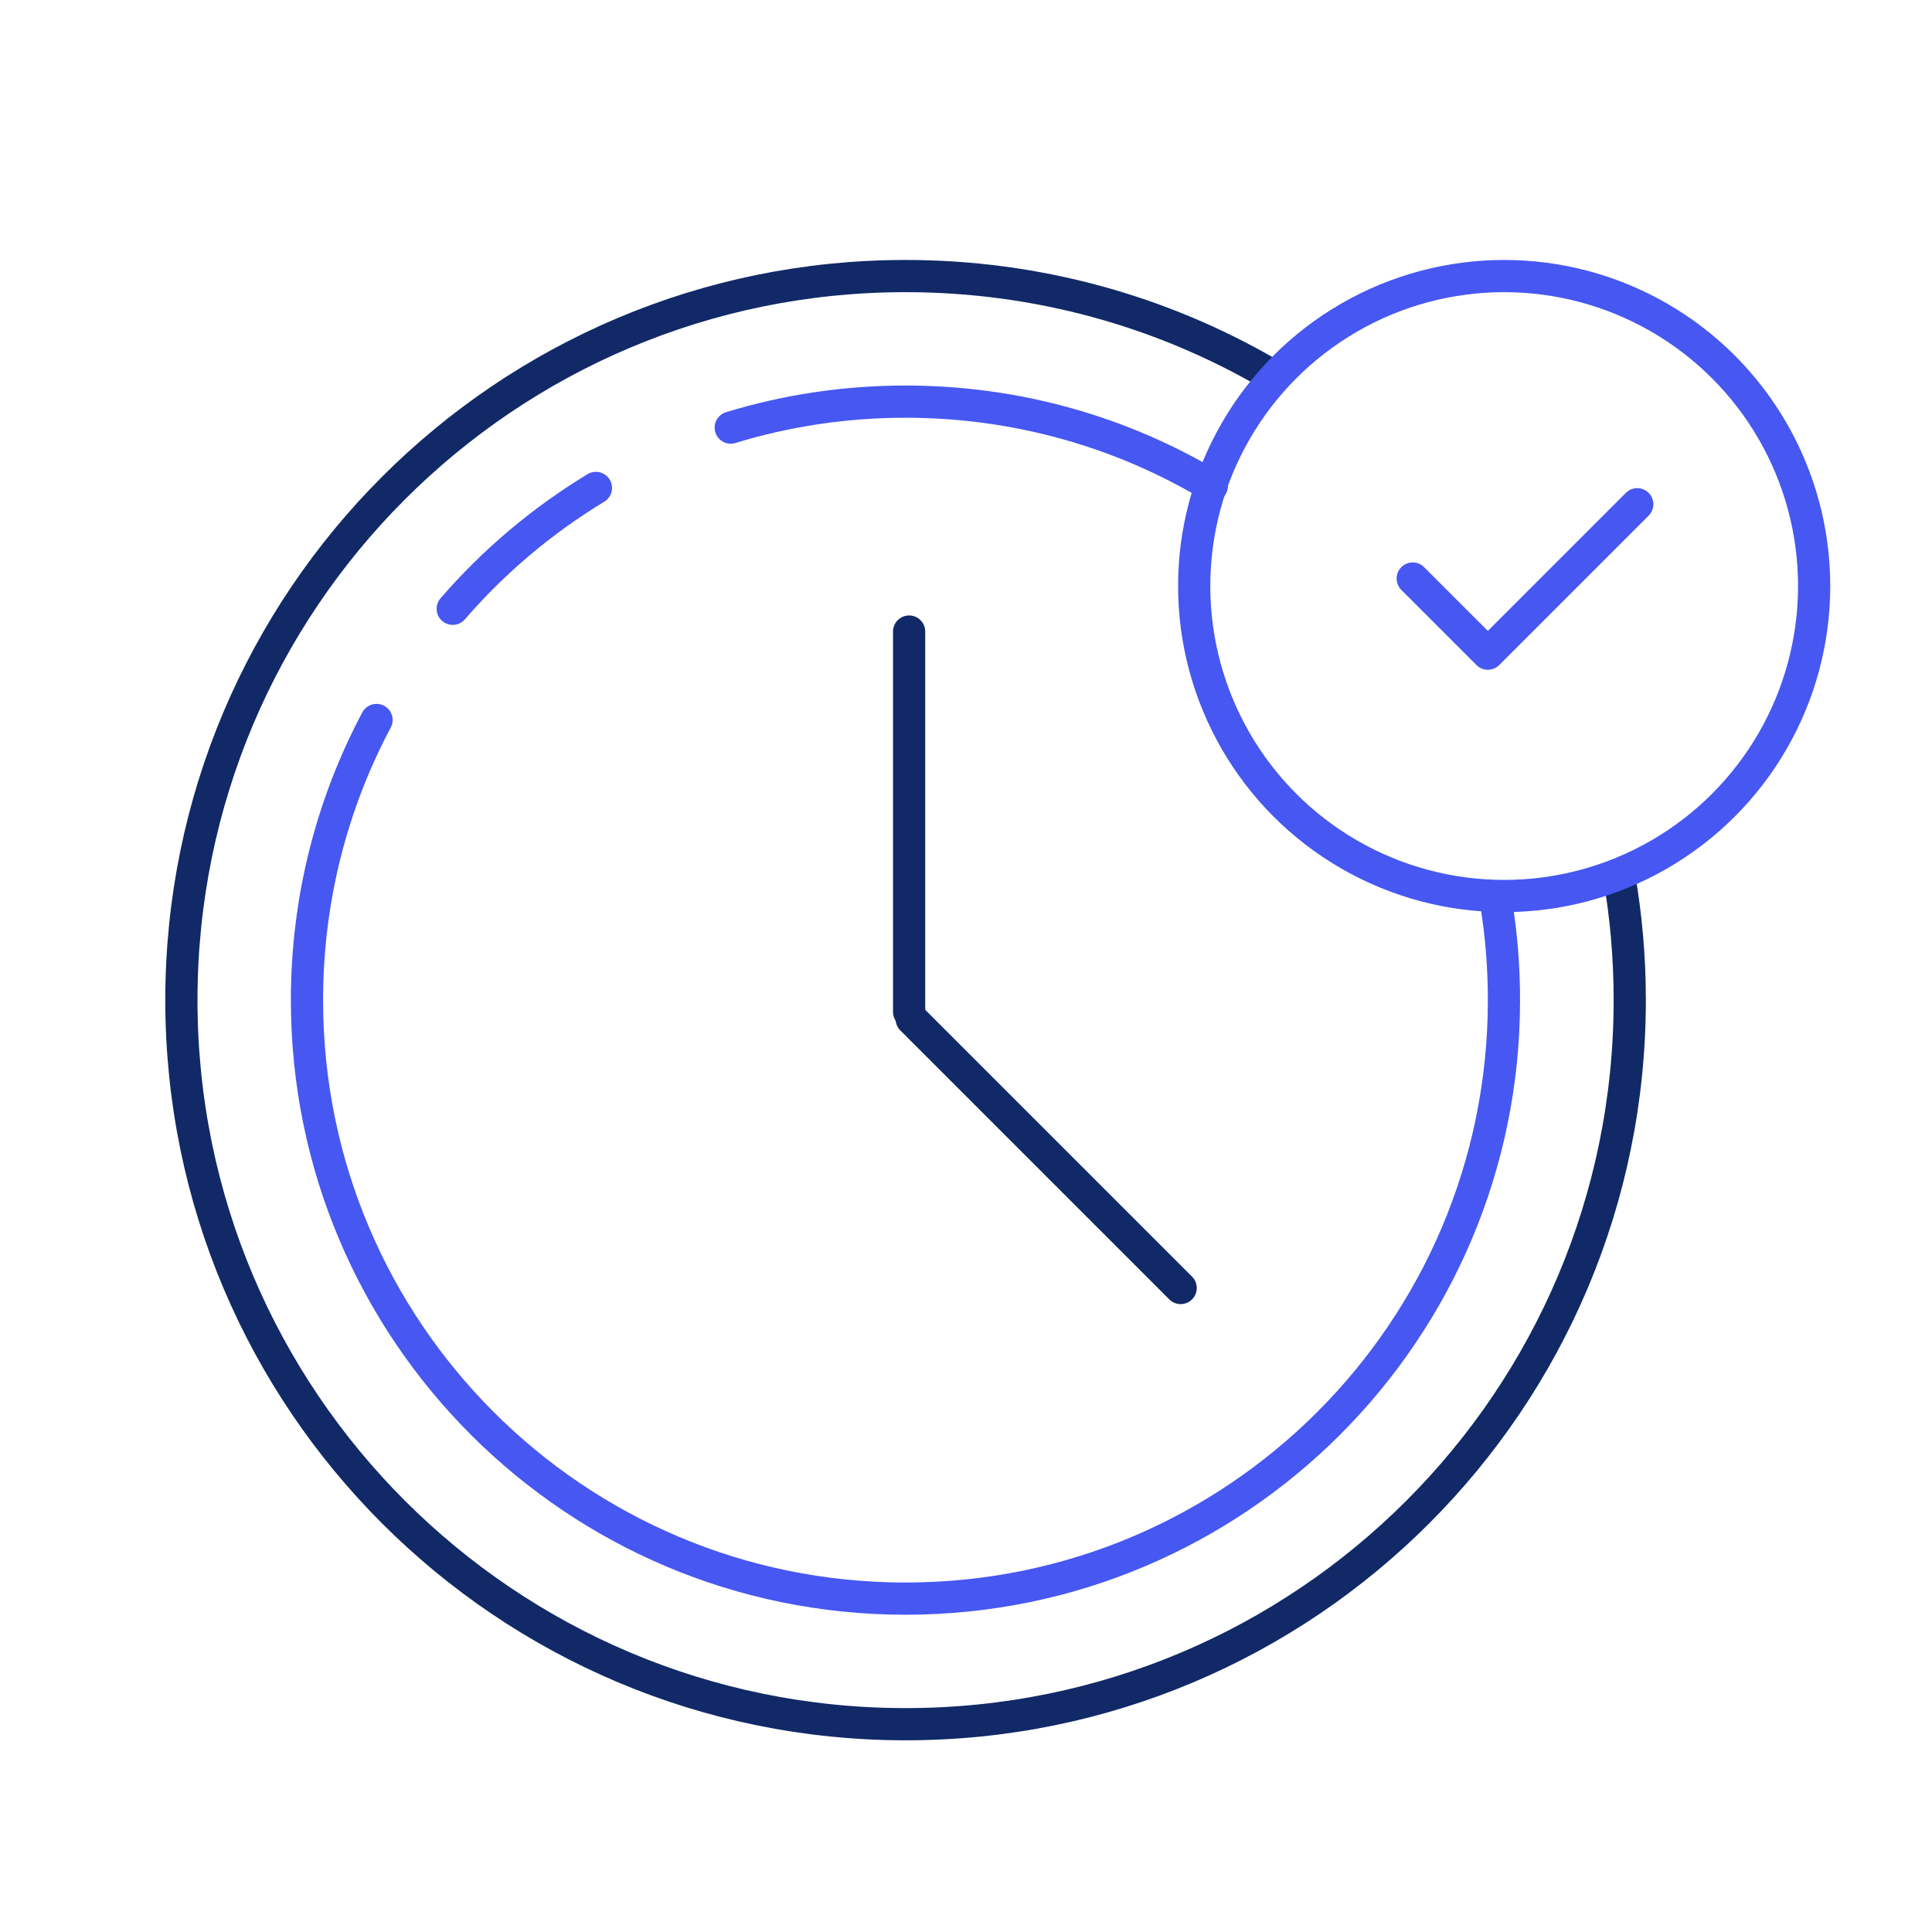
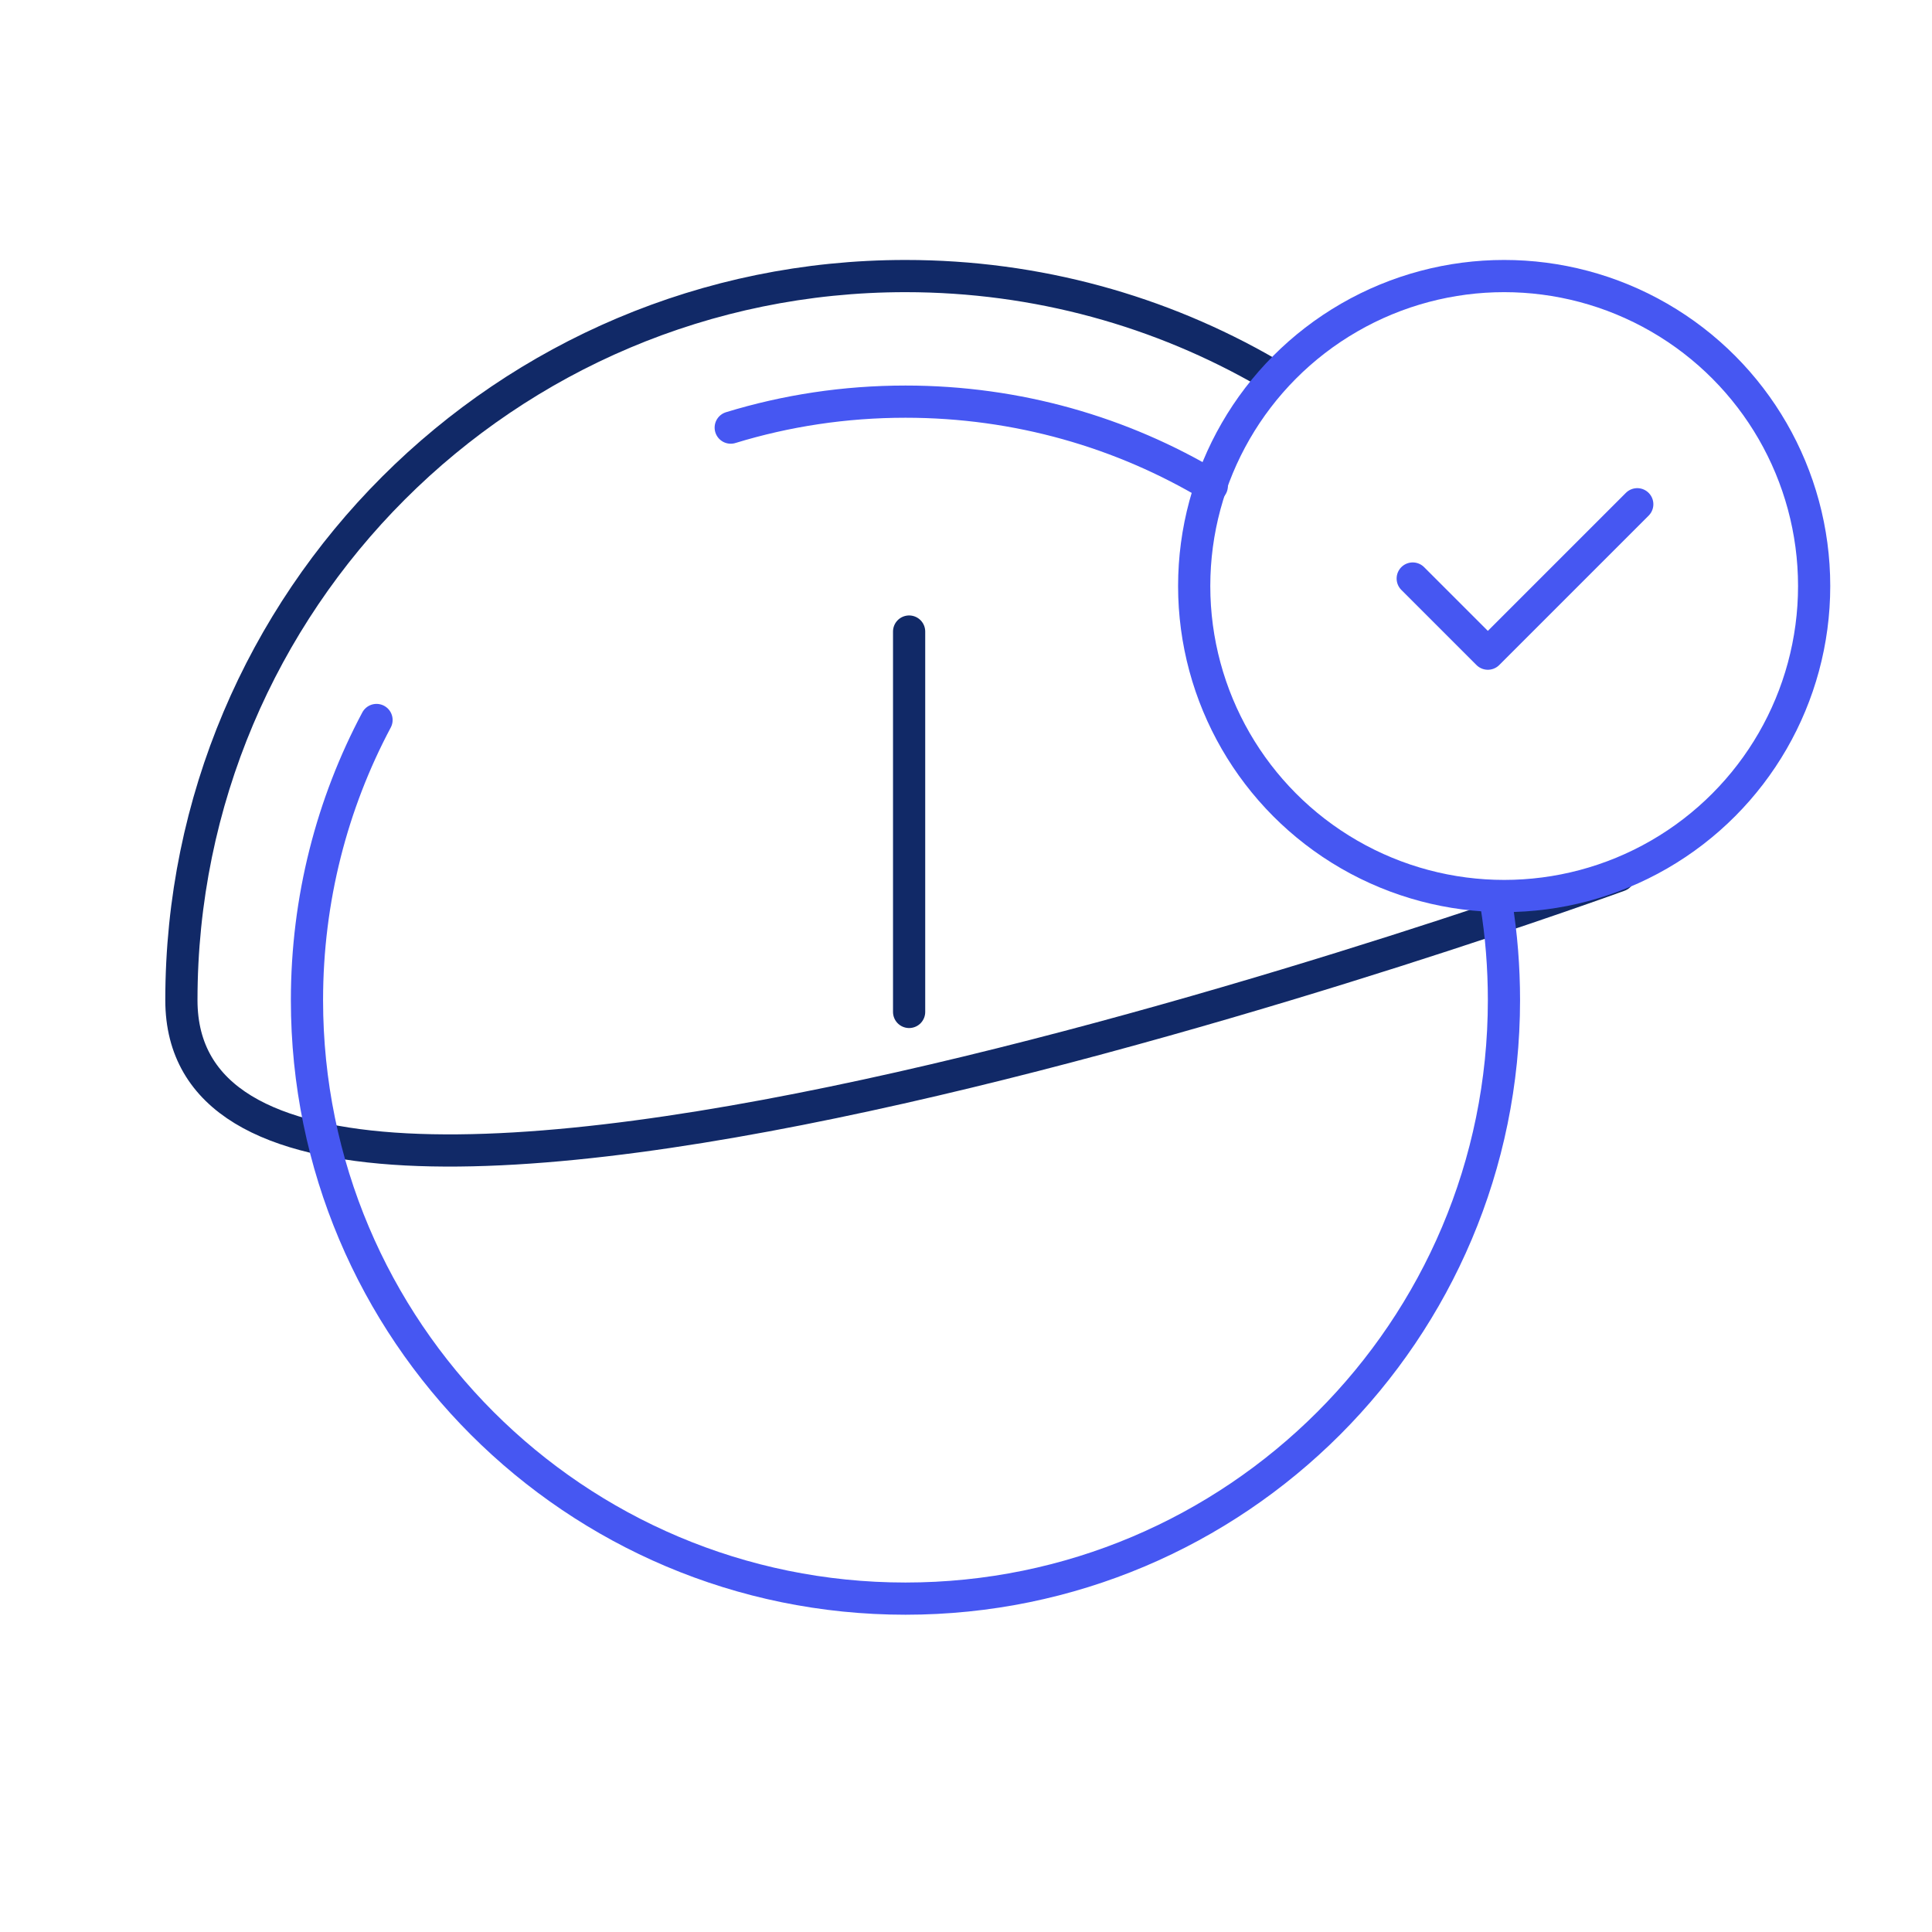
<svg xmlns="http://www.w3.org/2000/svg" id="Layer_1" width="90" height="90" viewBox="0 0 90 90">
  <defs>
    <style>
      .cls-1 {
        stroke: #112967;
      }

      .cls-1, .cls-2 {
        fill: none;
        stroke-linecap: round;
        stroke-linejoin: round;
        stroke-width: 1.5px;
      }

      .cls-2 {
        stroke: #4657f2;
      }
    </style>
  </defs>
-   <path class="cls-1" d="M75.42,40.79c.33,1.88.5,3.82.5,5.8,0,18.63-15.1,33.73-33.73,33.73S8.45,65.22,8.45,46.59,23.55,12.86,42.18,12.86c6.14,0,11.91,1.64,16.87,4.51" />
-   <path class="cls-2" d="M21.09,28.36c1.91-2.21,4.16-4.11,6.67-5.63" />
+   <path class="cls-1" d="M75.42,40.79S8.45,65.22,8.45,46.59,23.55,12.86,42.18,12.86c6.14,0,11.91,1.64,16.87,4.51" />
  <path class="cls-2" d="M69.7,42.08c.24,1.47.36,2.98.36,4.51,0,15.4-12.48,27.88-27.88,27.88s-27.88-12.48-27.88-27.88c0-4.71,1.17-9.16,3.24-13.05" />
  <path class="cls-2" d="M34.04,19.92c2.58-.79,5.31-1.21,8.14-1.21,5.22,0,10.1,1.43,14.27,3.93" />
  <line class="cls-1" x1="42.35" y1="29.42" x2="42.35" y2="47.14" />
-   <line class="cls-1" x1="42.47" y1="47.47" x2="55" y2="60" />
  <circle class="cls-2" cx="70.07" cy="27.3" r="14.44" />
  <polyline class="cls-2" points="65.81 26.95 69.31 30.45 76.27 23.49" />
</svg>